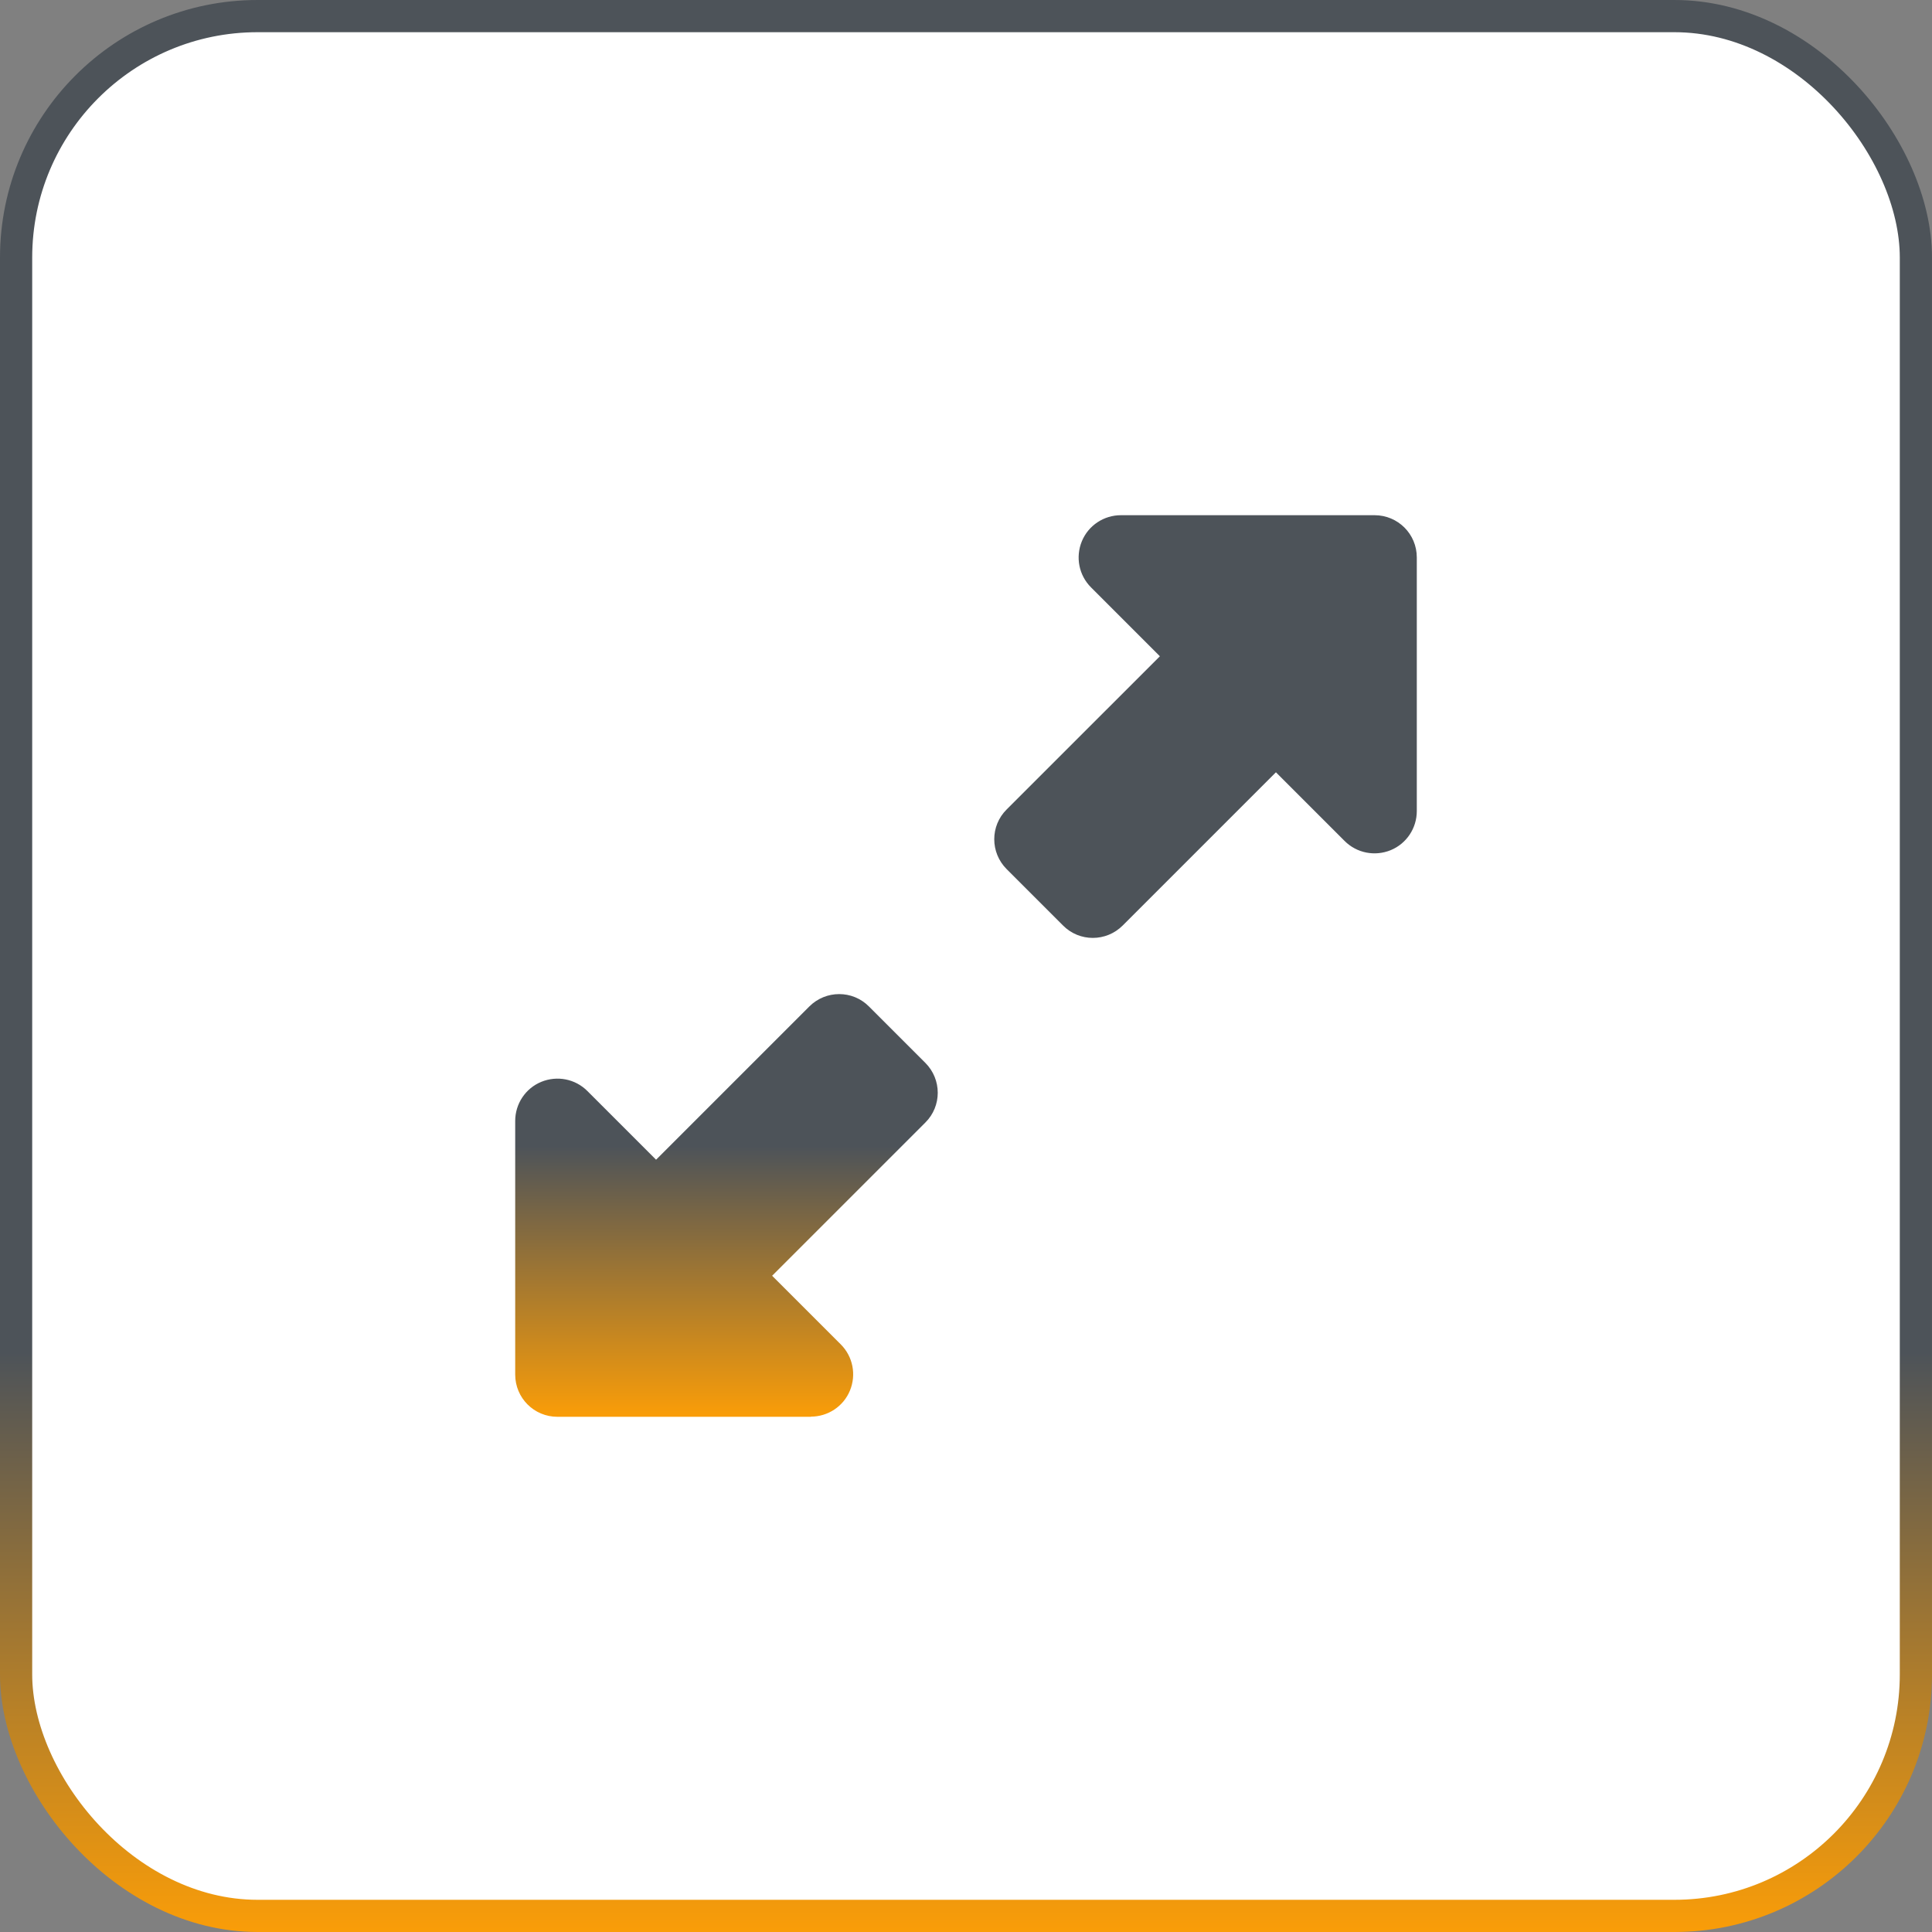
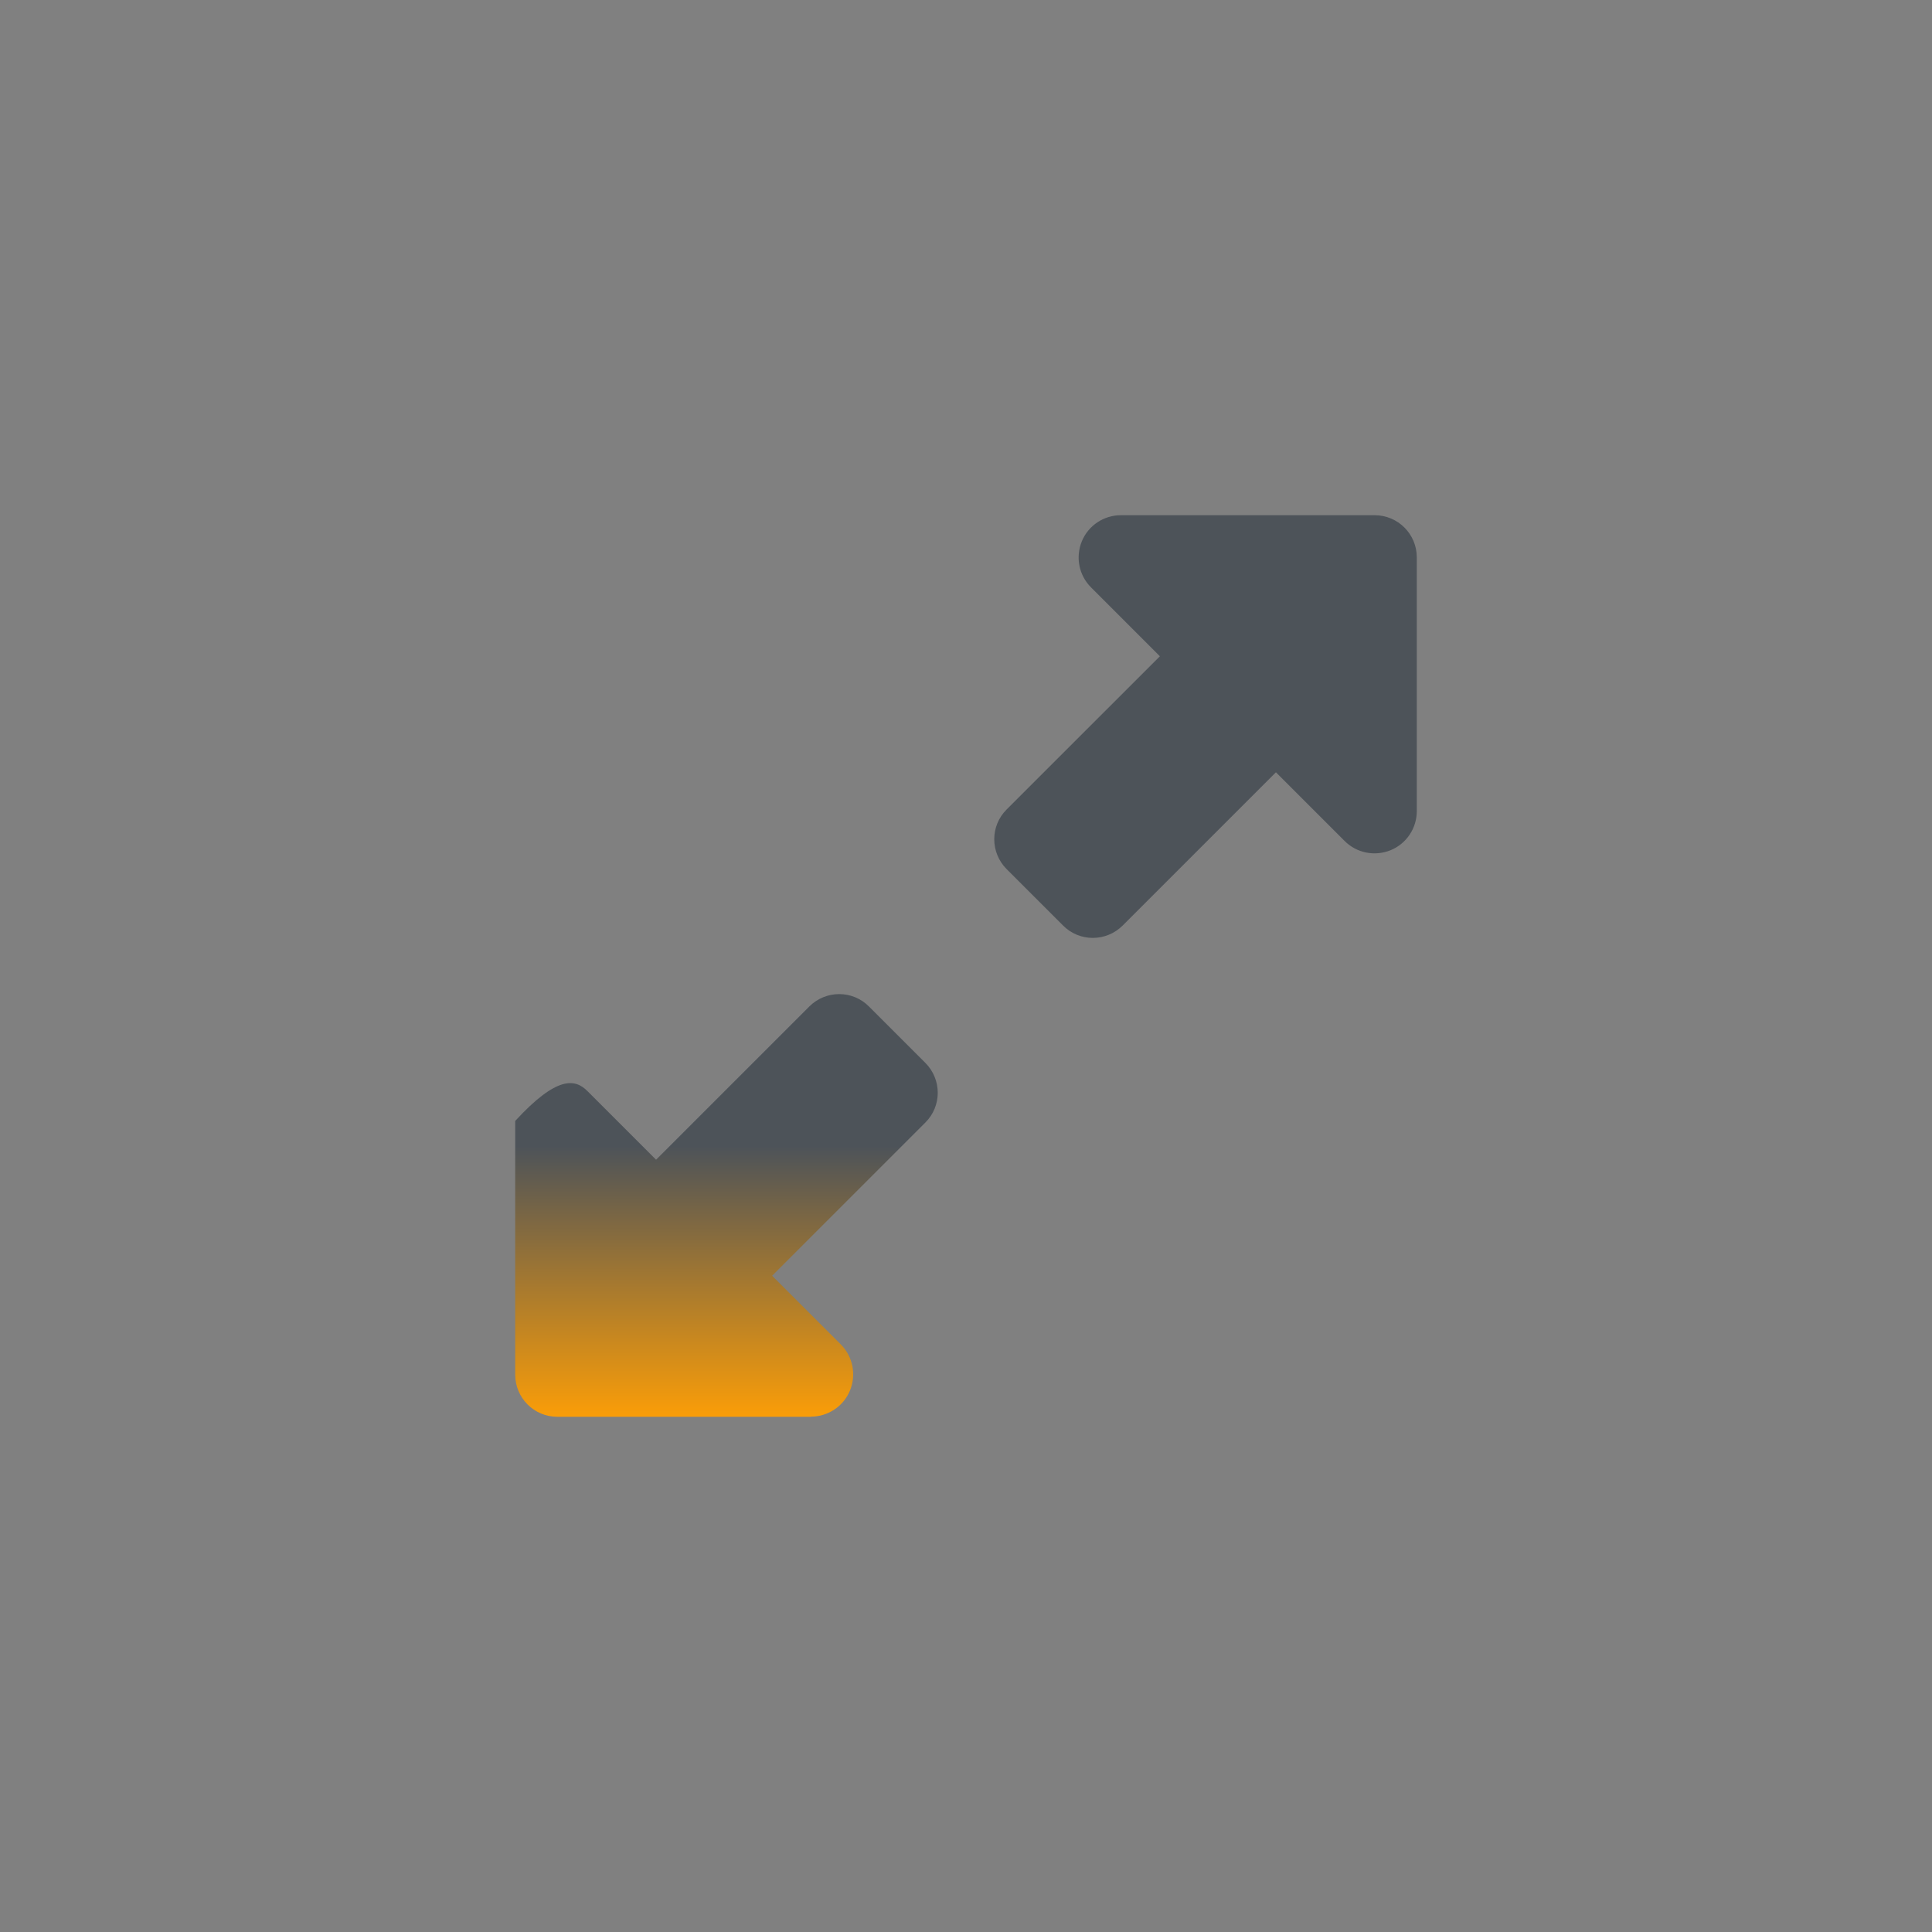
<svg xmlns="http://www.w3.org/2000/svg" width="60" height="60" viewBox="0 0 60 60" fill="none">
  <rect x="0" y="0" width="60" height="60" fill="#808080" stroke="none" />
  <g id="Icon">
-     <rect x="0.5" y="0.5" width="59" height="59" rx="7.5" fill="white" />
-     <rect x="0.5" y="0.5" width="59" height="59" rx="7.5" stroke="url(#paint0_linear_20005856_9541)" />
-     <path id="up-right-and-down-left-from-center" d="M34.812 16H42.688C43.415 16 44 16.585 44 17.312V25.188C44 25.718 43.683 26.199 43.191 26.402C42.698 26.604 42.135 26.494 41.758 26.117L39.625 23.984L34.867 28.742C34.353 29.256 33.522 29.256 33.013 28.742L31.263 26.992C30.749 26.478 30.749 25.647 31.263 25.138L36.021 20.381L33.883 18.242C33.505 17.865 33.396 17.302 33.598 16.809C33.801 16.317 34.282 16 34.812 16ZM25.188 44H17.312C16.585 44 16 43.415 16 42.688V34.812C16 34.282 16.317 33.801 16.809 33.598C17.302 33.396 17.865 33.505 18.242 33.883L20.375 36.016L25.133 31.258C25.647 30.744 26.478 30.744 26.987 31.258L28.737 33.008C29.251 33.522 29.251 34.353 28.737 34.862L23.979 39.62L26.112 41.752C26.489 42.13 26.598 42.693 26.396 43.185C26.194 43.677 25.712 43.995 25.182 43.995L25.188 44Z" fill="url(#paint1_linear_20005856_9541)" />
+     <path id="up-right-and-down-left-from-center" d="M34.812 16H42.688C43.415 16 44 16.585 44 17.312V25.188C44 25.718 43.683 26.199 43.191 26.402C42.698 26.604 42.135 26.494 41.758 26.117L39.625 23.984L34.867 28.742C34.353 29.256 33.522 29.256 33.013 28.742L31.263 26.992C30.749 26.478 30.749 25.647 31.263 25.138L36.021 20.381L33.883 18.242C33.505 17.865 33.396 17.302 33.598 16.809C33.801 16.317 34.282 16 34.812 16ZM25.188 44H17.312C16.585 44 16 43.415 16 42.688V34.812C17.302 33.396 17.865 33.505 18.242 33.883L20.375 36.016L25.133 31.258C25.647 30.744 26.478 30.744 26.987 31.258L28.737 33.008C29.251 33.522 29.251 34.353 28.737 34.862L23.979 39.62L26.112 41.752C26.489 42.13 26.598 42.693 26.396 43.185C26.194 43.677 25.712 43.995 25.182 43.995L25.188 44Z" fill="url(#paint1_linear_20005856_9541)" />
  </g>
  <defs>
    <linearGradient id="paint0_linear_20005856_9541" x1="30" y1="0" x2="30" y2="60" gradientUnits="userSpaceOnUse">
      <stop stop-color="#4D5359" />
      <stop offset="0.7" stop-color="#4D5359" />
      <stop offset="1" stop-color="#FA9D08" />
    </linearGradient>
    <linearGradient id="paint1_linear_20005856_9541" x1="30" y1="16" x2="30" y2="44" gradientUnits="userSpaceOnUse">
      <stop stop-color="#4D5359" />
      <stop offset="0.7" stop-color="#4D5359" />
      <stop offset="1" stop-color="#FA9D08" />
    </linearGradient>
  </defs>
</svg>